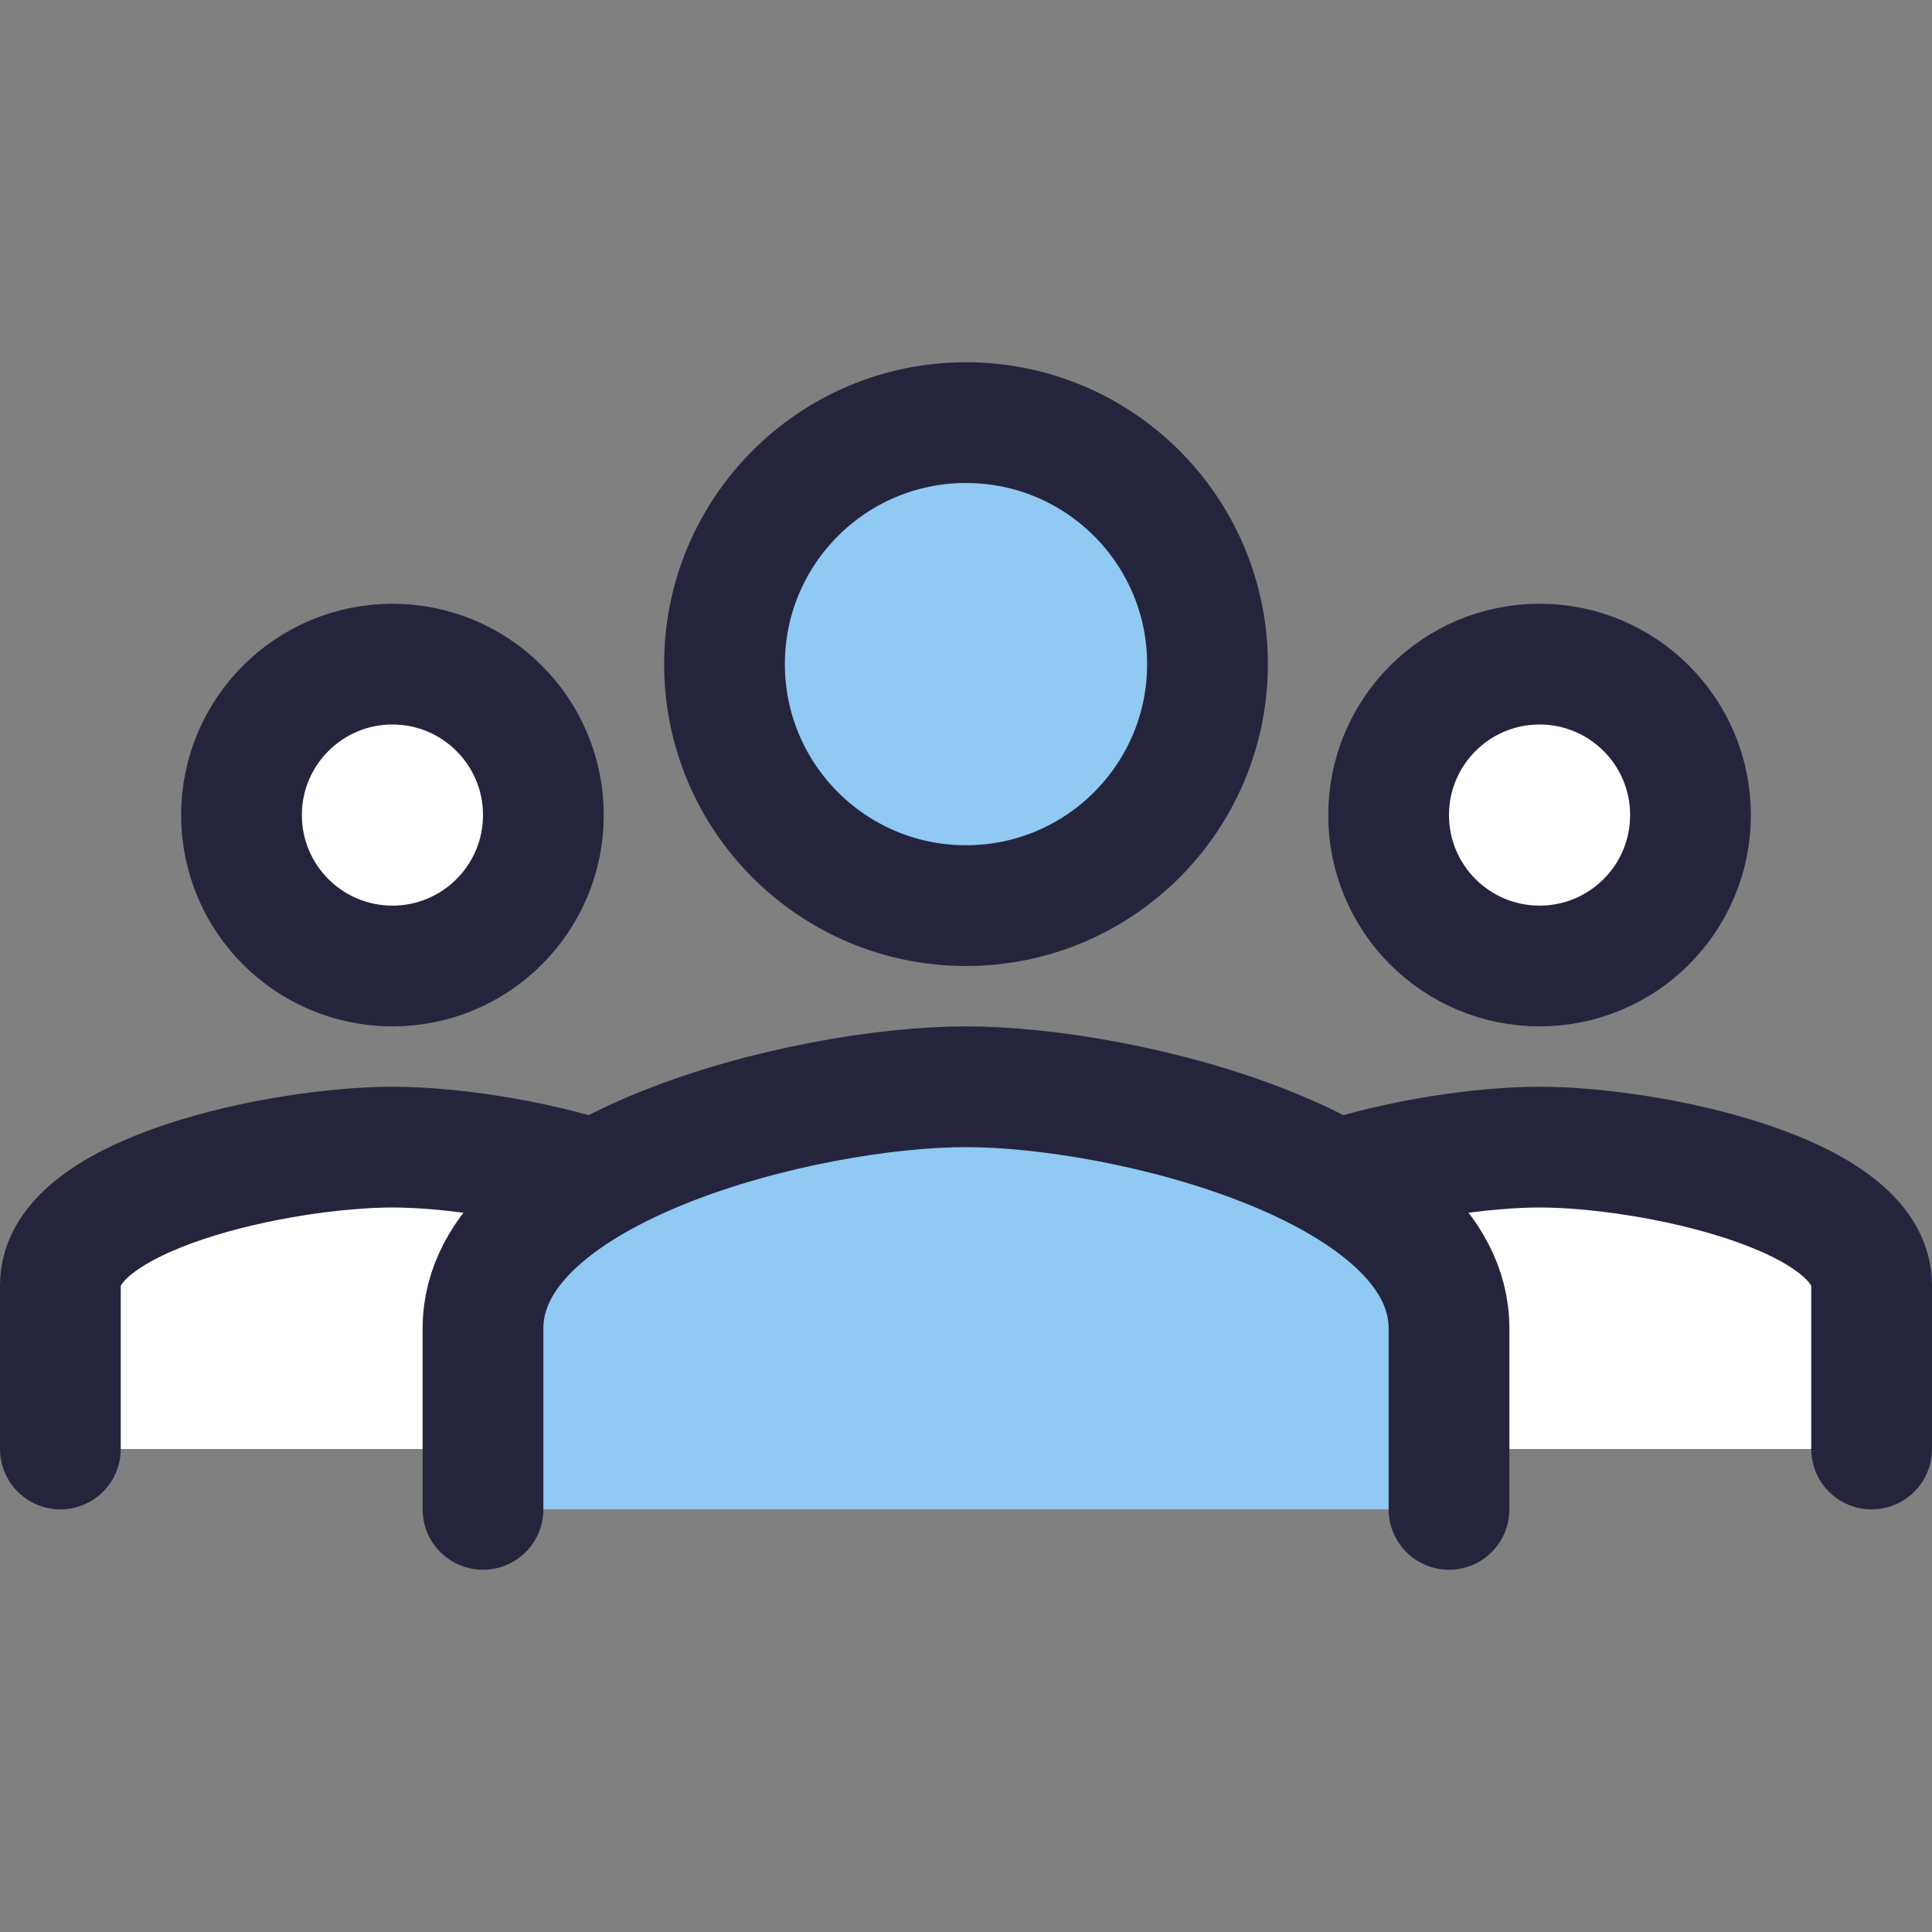
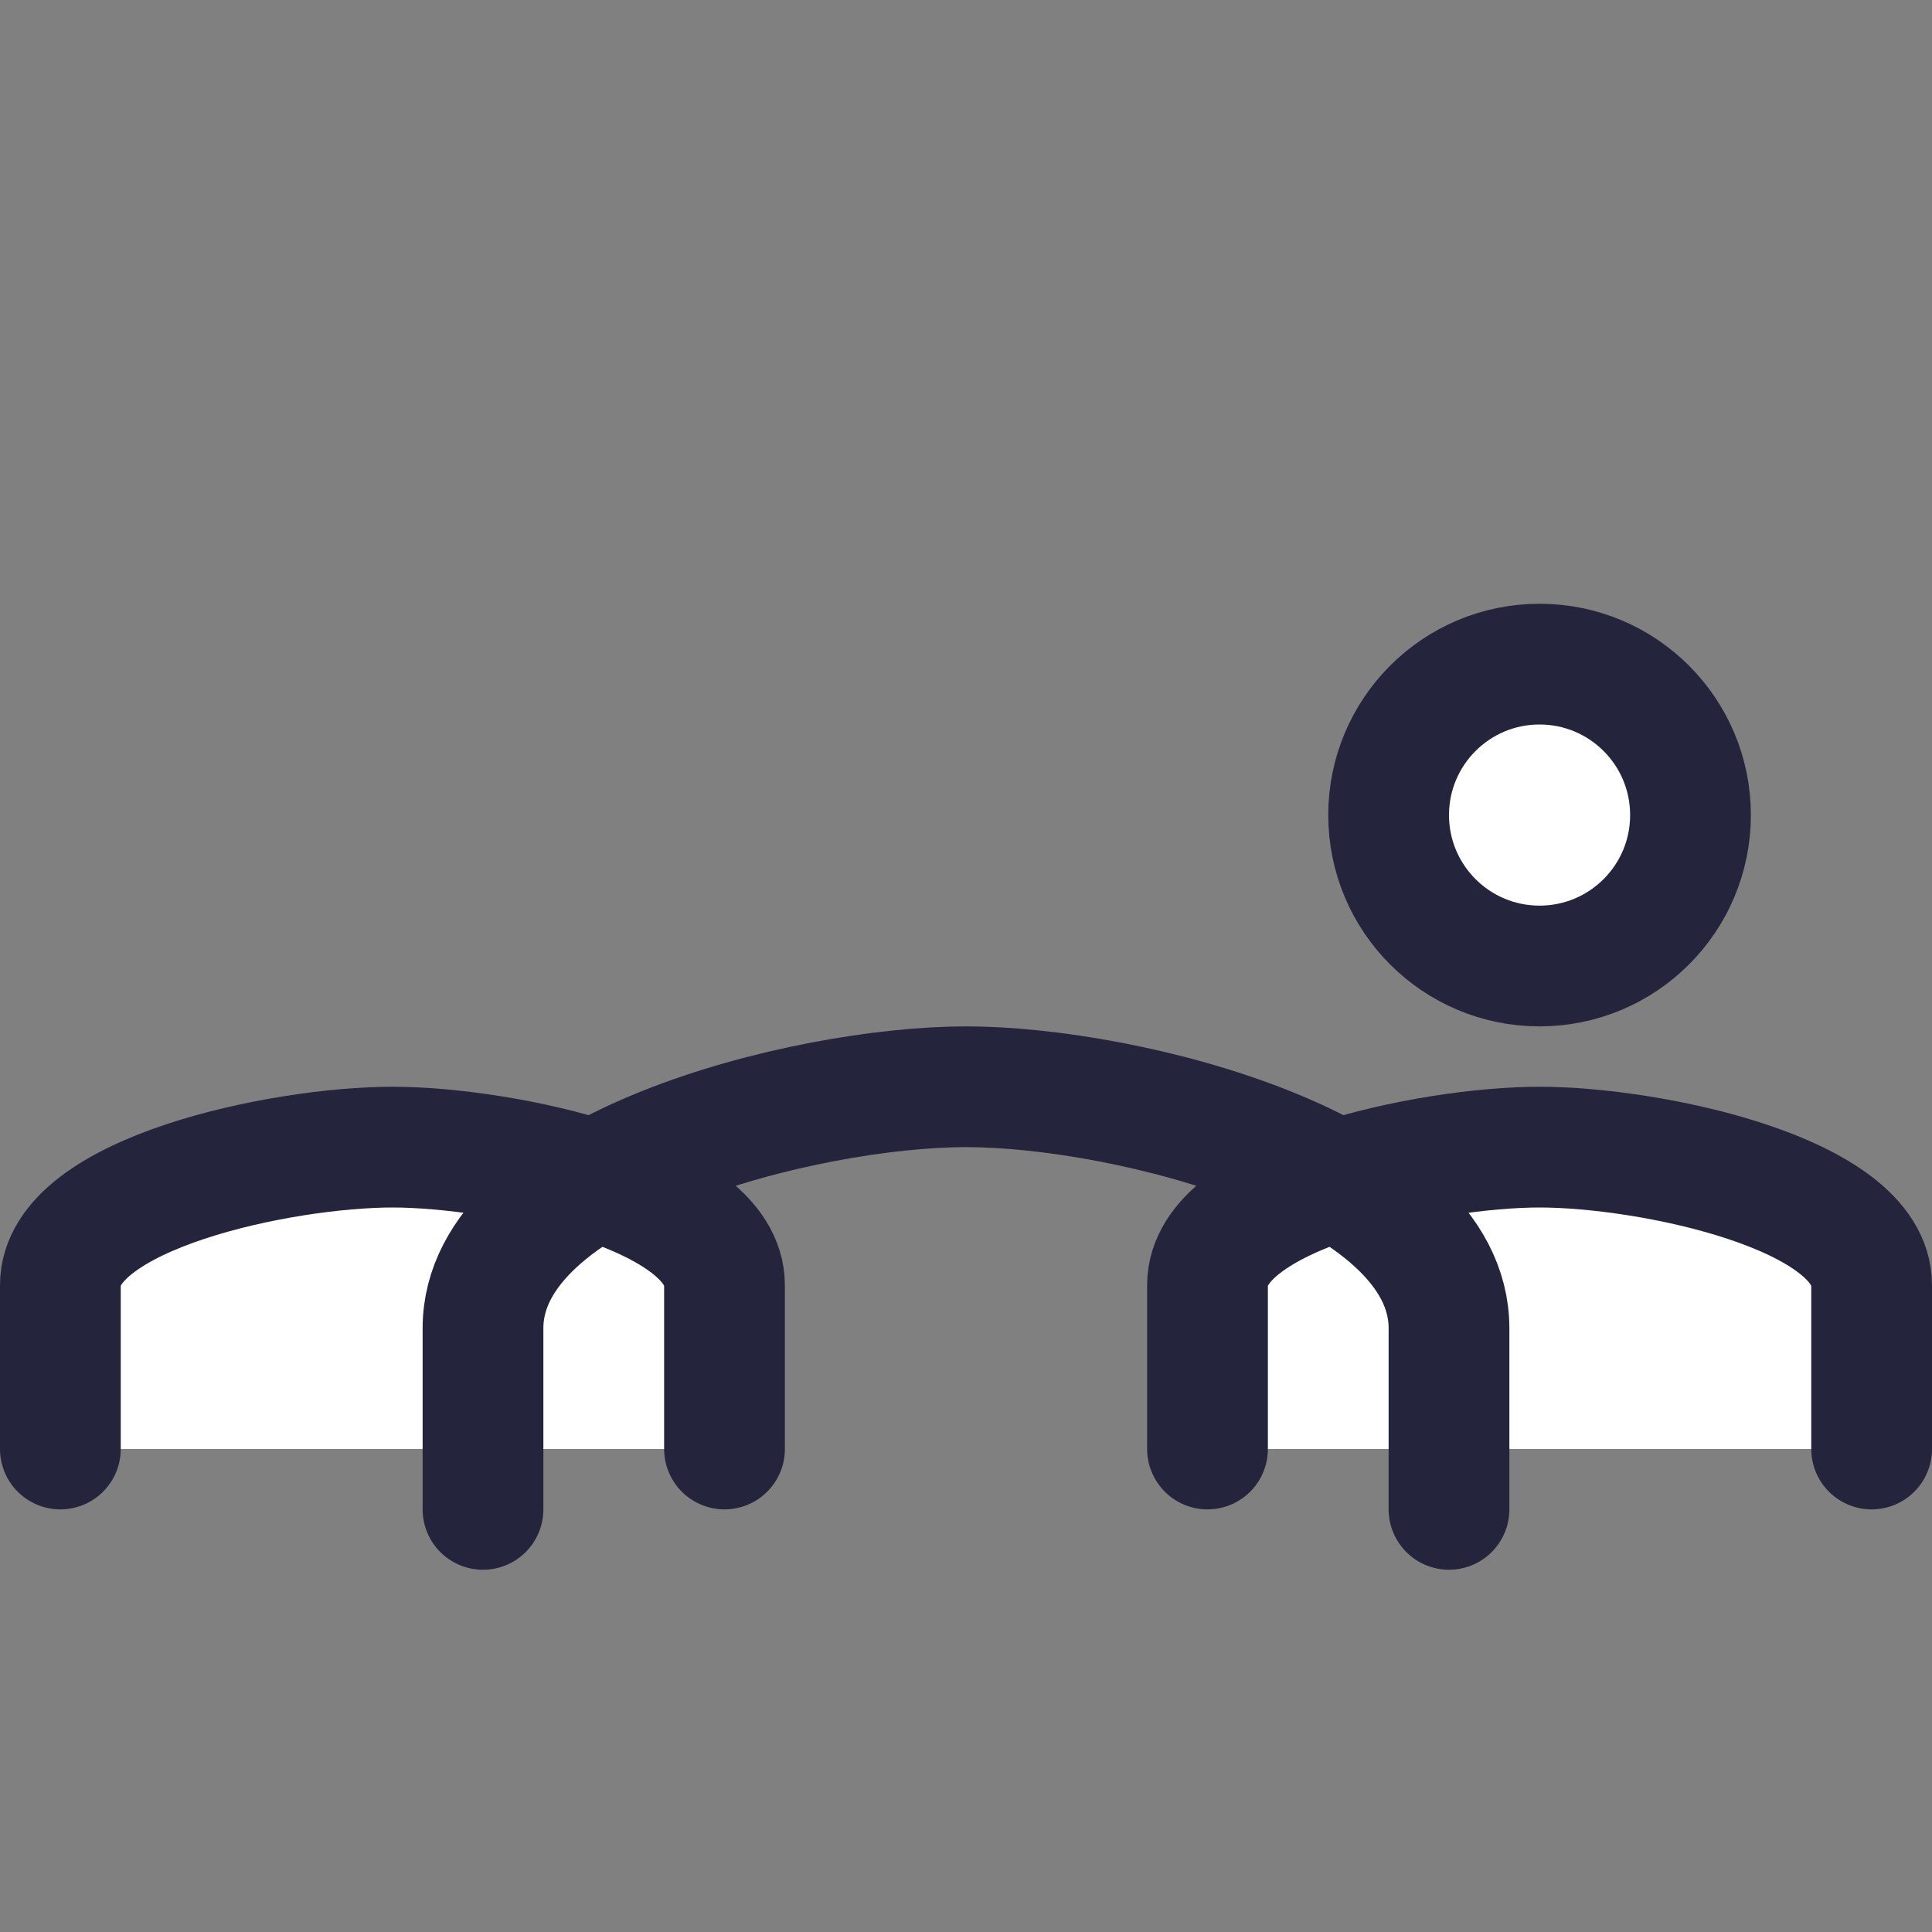
<svg xmlns="http://www.w3.org/2000/svg" width="32" height="32" fill="none" viewBox="0 0 32 32">
  <rect x="0" y="0" width="32" height="32" fill="#808080" stroke="none" />
  <path fill="#fff" fill-rule="evenodd" d="M31 24v-2.714C31 19.766 27.336 19 25.5 19c-1.836 0-5.5.766-5.5 2.286V24" clip-rule="evenodd" />
  <path stroke="#24253D" stroke-linecap="round" stroke-linejoin="round" stroke-width="2" d="M31 24v-2.714C31 19.766 27.336 19 25.5 19c-1.836 0-5.5.766-5.5 2.286V24" />
  <circle cx="25.5" cy="13.5" r="2.5" fill="#fff" stroke="#24253D" stroke-width="2" />
-   <path fill="#fff" fill-rule="evenodd" d="M12 24v-2.714C12 19.766 8.336 19 6.5 19c-1.836 0-5.5.766-5.5 2.286V24" clip-rule="evenodd" />
+   <path fill="#fff" fill-rule="evenodd" d="M12 24C12 19.766 8.336 19 6.5 19c-1.836 0-5.5.766-5.5 2.286V24" clip-rule="evenodd" />
  <path stroke="#24253D" stroke-linecap="round" stroke-linejoin="round" stroke-width="2" d="M12 24v-2.714C12 19.766 8.336 19 6.5 19c-1.836 0-5.5.766-5.5 2.286V24" />
-   <circle cx="6.5" cy="13.5" r="2.5" fill="#fff" stroke="#24253D" stroke-width="2" />
-   <path fill="#90C9F3" fill-rule="evenodd" d="M24 25v-3c0-2.66-5.33-4-8-4s-8 1.34-8 4v3" clip-rule="evenodd" />
  <path stroke="#24253D" stroke-linecap="round" stroke-linejoin="round" stroke-width="2" d="M24 25v-3c0-2.66-5.33-4-8-4s-8 1.34-8 4v3" />
-   <circle cx="16" cy="11" r="4" fill="#90C9F3" stroke="#24253D" stroke-width="2" />
</svg>